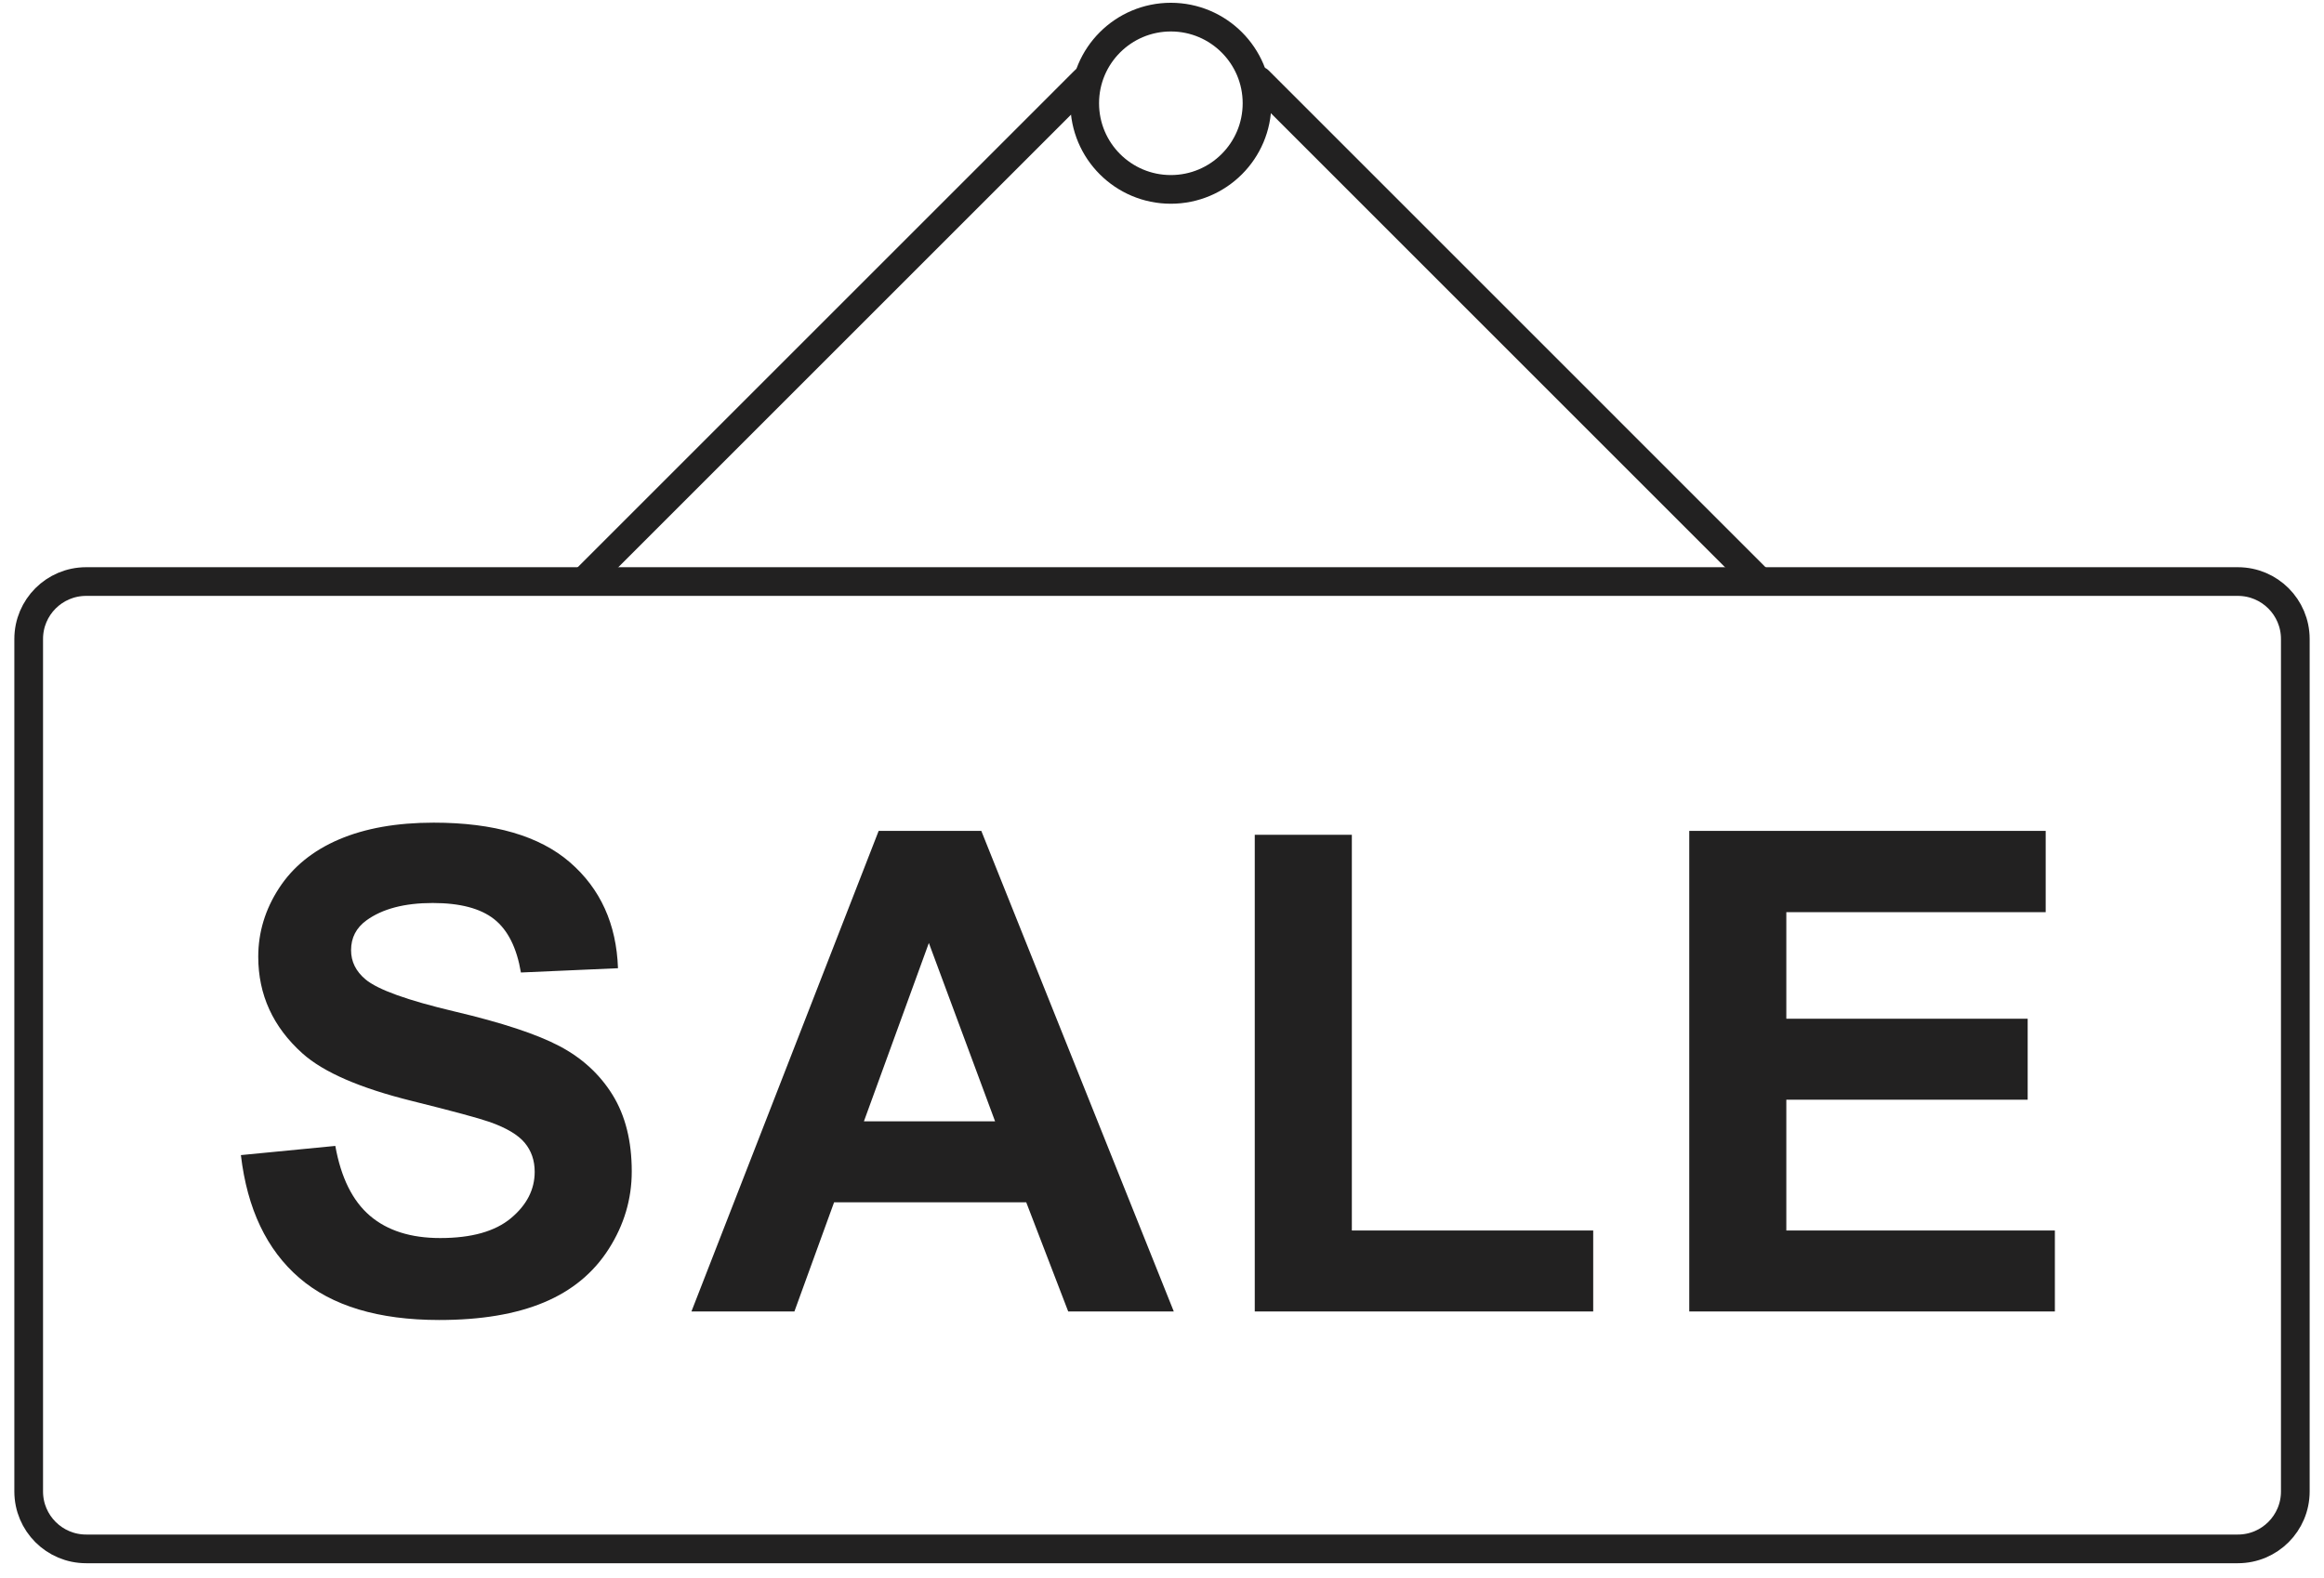
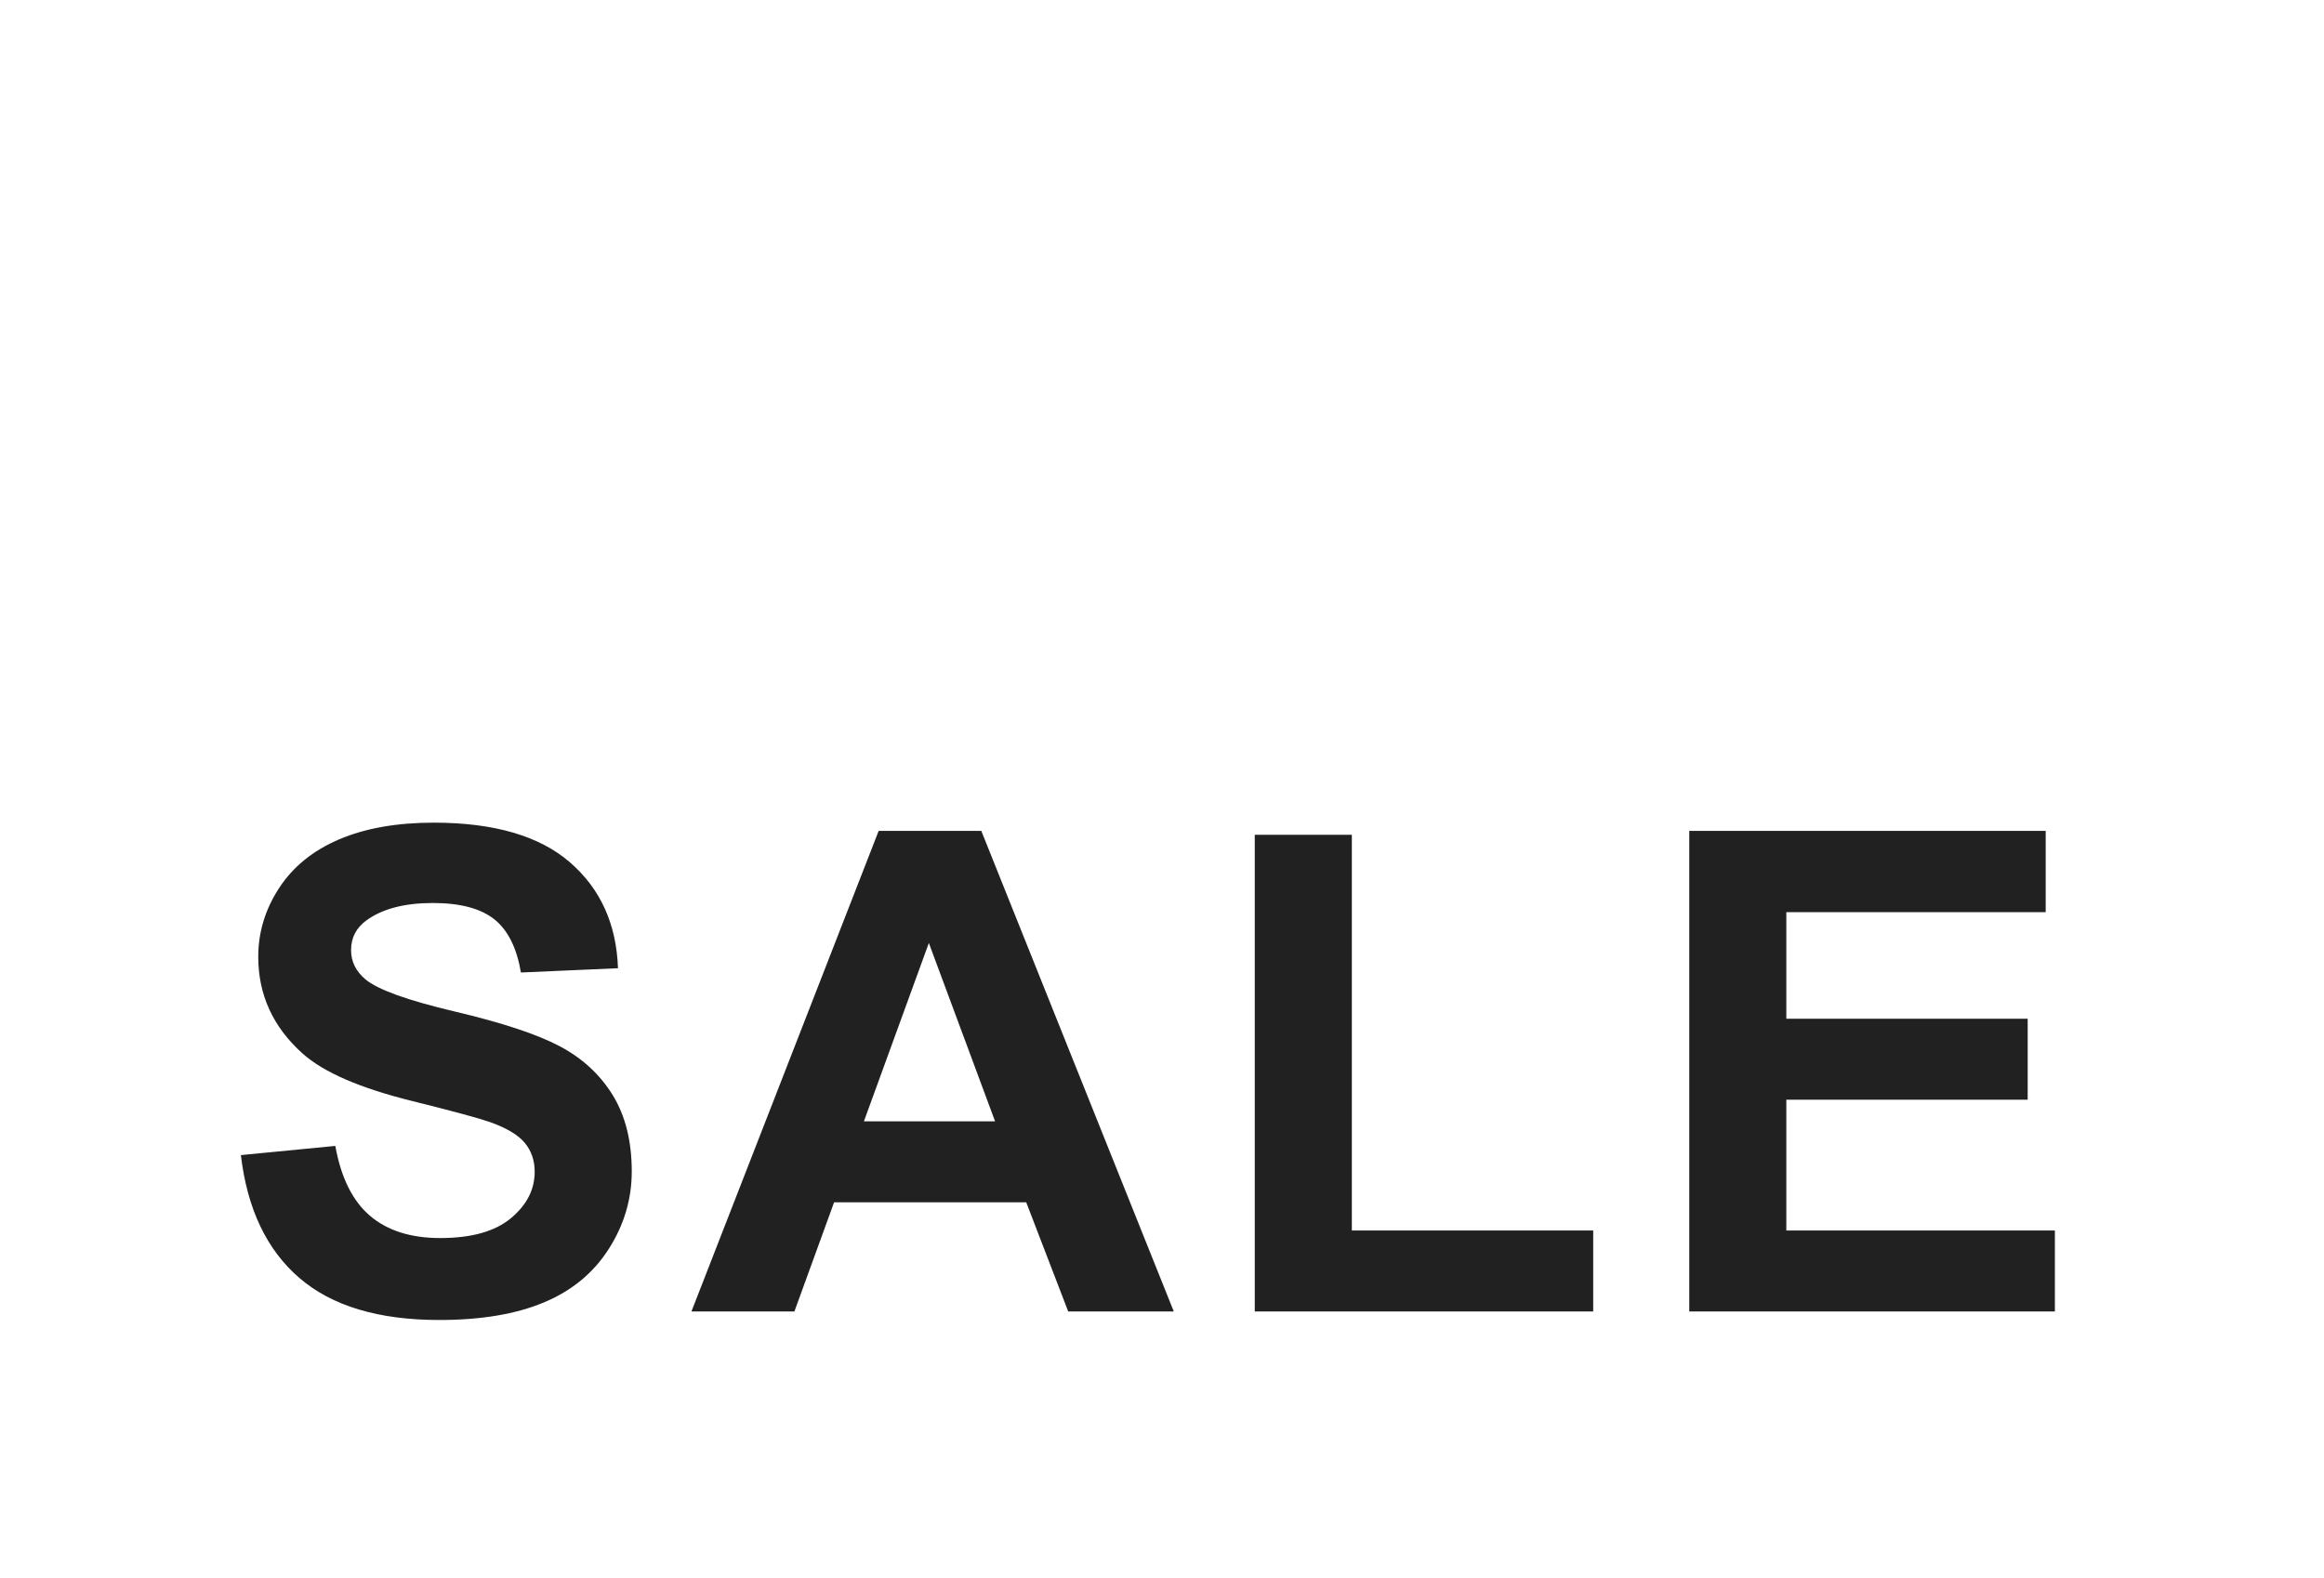
<svg xmlns="http://www.w3.org/2000/svg" width="81" height="55" viewBox="0 0 81 55" fill="none">
-   <path d="M80 51.998C80 53.104 79.104 54 77.998 54H3.002C1.896 54 1 53.104 1 51.998V22.277C1 21.171 1.896 20.275 3.002 20.275H77.998C79.104 20.275 80 21.171 80 22.277V51.998Z" stroke="#222121" stroke-miterlimit="10" />
-   <path d="M40.809 6.603C42.467 6.603 43.812 5.259 43.812 3.6C43.812 1.942 42.467 0.597 40.809 0.597C39.15 0.597 37.806 1.942 37.806 3.6C37.806 5.259 39.15 6.603 40.809 6.603Z" stroke="#222121" stroke-miterlimit="10" />
-   <path d="M37.806 2.812L20.459 20.159M43.867 2.812L61.213 20.159" stroke="#222121" stroke-miterlimit="10" stroke-linecap="round" stroke-linejoin="round" />
-   <path d="M8.396 40.271L11.687 39.951C11.885 41.056 12.287 41.867 12.893 42.385C13.499 42.904 14.316 43.163 15.345 43.163C16.434 43.163 17.255 42.932 17.808 42.471C18.36 42.01 18.636 41.471 18.636 40.854C18.636 40.458 18.52 40.12 18.288 39.842C18.055 39.564 17.649 39.322 17.07 39.117C16.674 38.979 15.771 38.736 14.362 38.385C12.548 37.936 11.276 37.383 10.544 36.728C9.516 35.806 9.001 34.682 9.001 33.356C9.001 32.503 9.243 31.704 9.727 30.962C10.211 30.219 10.908 29.653 11.819 29.264C12.729 28.876 13.828 28.681 15.116 28.681C17.219 28.681 18.802 29.143 19.865 30.064C20.928 30.986 21.486 32.217 21.539 33.756L18.156 33.905C18.011 33.044 17.701 32.425 17.225 32.047C16.748 31.67 16.034 31.482 15.082 31.482C14.099 31.482 13.329 31.684 12.773 32.087C12.415 32.347 12.236 32.693 12.236 33.127C12.236 33.524 12.403 33.863 12.739 34.145C13.165 34.503 14.202 34.876 15.848 35.265C17.493 35.653 18.711 36.055 19.499 36.471C20.288 36.886 20.905 37.453 21.351 38.173C21.796 38.894 22.019 39.783 22.019 40.842C22.019 41.802 21.753 42.702 21.219 43.54C20.686 44.378 19.931 45.001 18.956 45.408C17.981 45.816 16.765 46.02 15.31 46.02C13.192 46.02 11.565 45.53 10.43 44.551C9.295 43.572 8.616 42.145 8.396 40.271ZM40.911 45.723H37.231L35.768 41.917H29.071L27.688 45.723H24.099L30.625 28.967H34.202L40.911 45.723ZM34.682 39.093L32.374 32.876L30.111 39.093H34.682ZM43.733 45.723V29.104H47.117V42.9H55.529V45.723H43.733ZM58.877 45.723V28.967H71.3V31.802H62.26V35.516H70.672V38.339H62.26V42.899H71.62V45.722H58.877V45.723Z" fill="#222121" />
+   <path d="M8.396 40.271L11.687 39.951C11.885 41.056 12.287 41.867 12.893 42.385C13.499 42.904 14.316 43.163 15.345 43.163C16.434 43.163 17.255 42.932 17.808 42.471C18.36 42.01 18.636 41.471 18.636 40.854C18.636 40.458 18.52 40.12 18.288 39.842C18.055 39.564 17.649 39.322 17.07 39.117C16.674 38.979 15.771 38.736 14.362 38.385C12.548 37.936 11.276 37.383 10.544 36.728C9.516 35.806 9.001 34.682 9.001 33.356C9.001 32.503 9.243 31.704 9.727 30.962C10.211 30.219 10.908 29.653 11.819 29.264C12.729 28.876 13.828 28.681 15.116 28.681C17.219 28.681 18.802 29.143 19.865 30.064C20.928 30.986 21.486 32.217 21.539 33.756L18.156 33.905C18.011 33.044 17.701 32.425 17.225 32.047C16.748 31.67 16.034 31.482 15.082 31.482C14.099 31.482 13.329 31.684 12.773 32.087C12.415 32.347 12.236 32.693 12.236 33.127C12.236 33.524 12.403 33.863 12.739 34.145C13.165 34.503 14.202 34.876 15.848 35.265C17.493 35.653 18.711 36.055 19.499 36.471C20.288 36.886 20.905 37.453 21.351 38.173C21.796 38.894 22.019 39.783 22.019 40.842C22.019 41.802 21.753 42.702 21.219 43.54C20.686 44.378 19.931 45.001 18.956 45.408C17.981 45.816 16.765 46.02 15.31 46.02C13.192 46.02 11.565 45.53 10.43 44.551C9.295 43.572 8.616 42.145 8.396 40.271ZM40.911 45.723H37.231L35.768 41.917H29.071L27.688 45.723H24.099L30.625 28.967H34.202L40.911 45.723ZM34.682 39.093L32.374 32.876L30.111 39.093H34.682ZM43.733 45.723V29.104H47.117V42.9H55.529V45.723H43.733ZM58.877 45.723V28.967H71.3V31.802H62.26V35.516H70.672V38.339H62.26V42.899H71.62V45.722H58.877Z" fill="#222121" />
</svg>